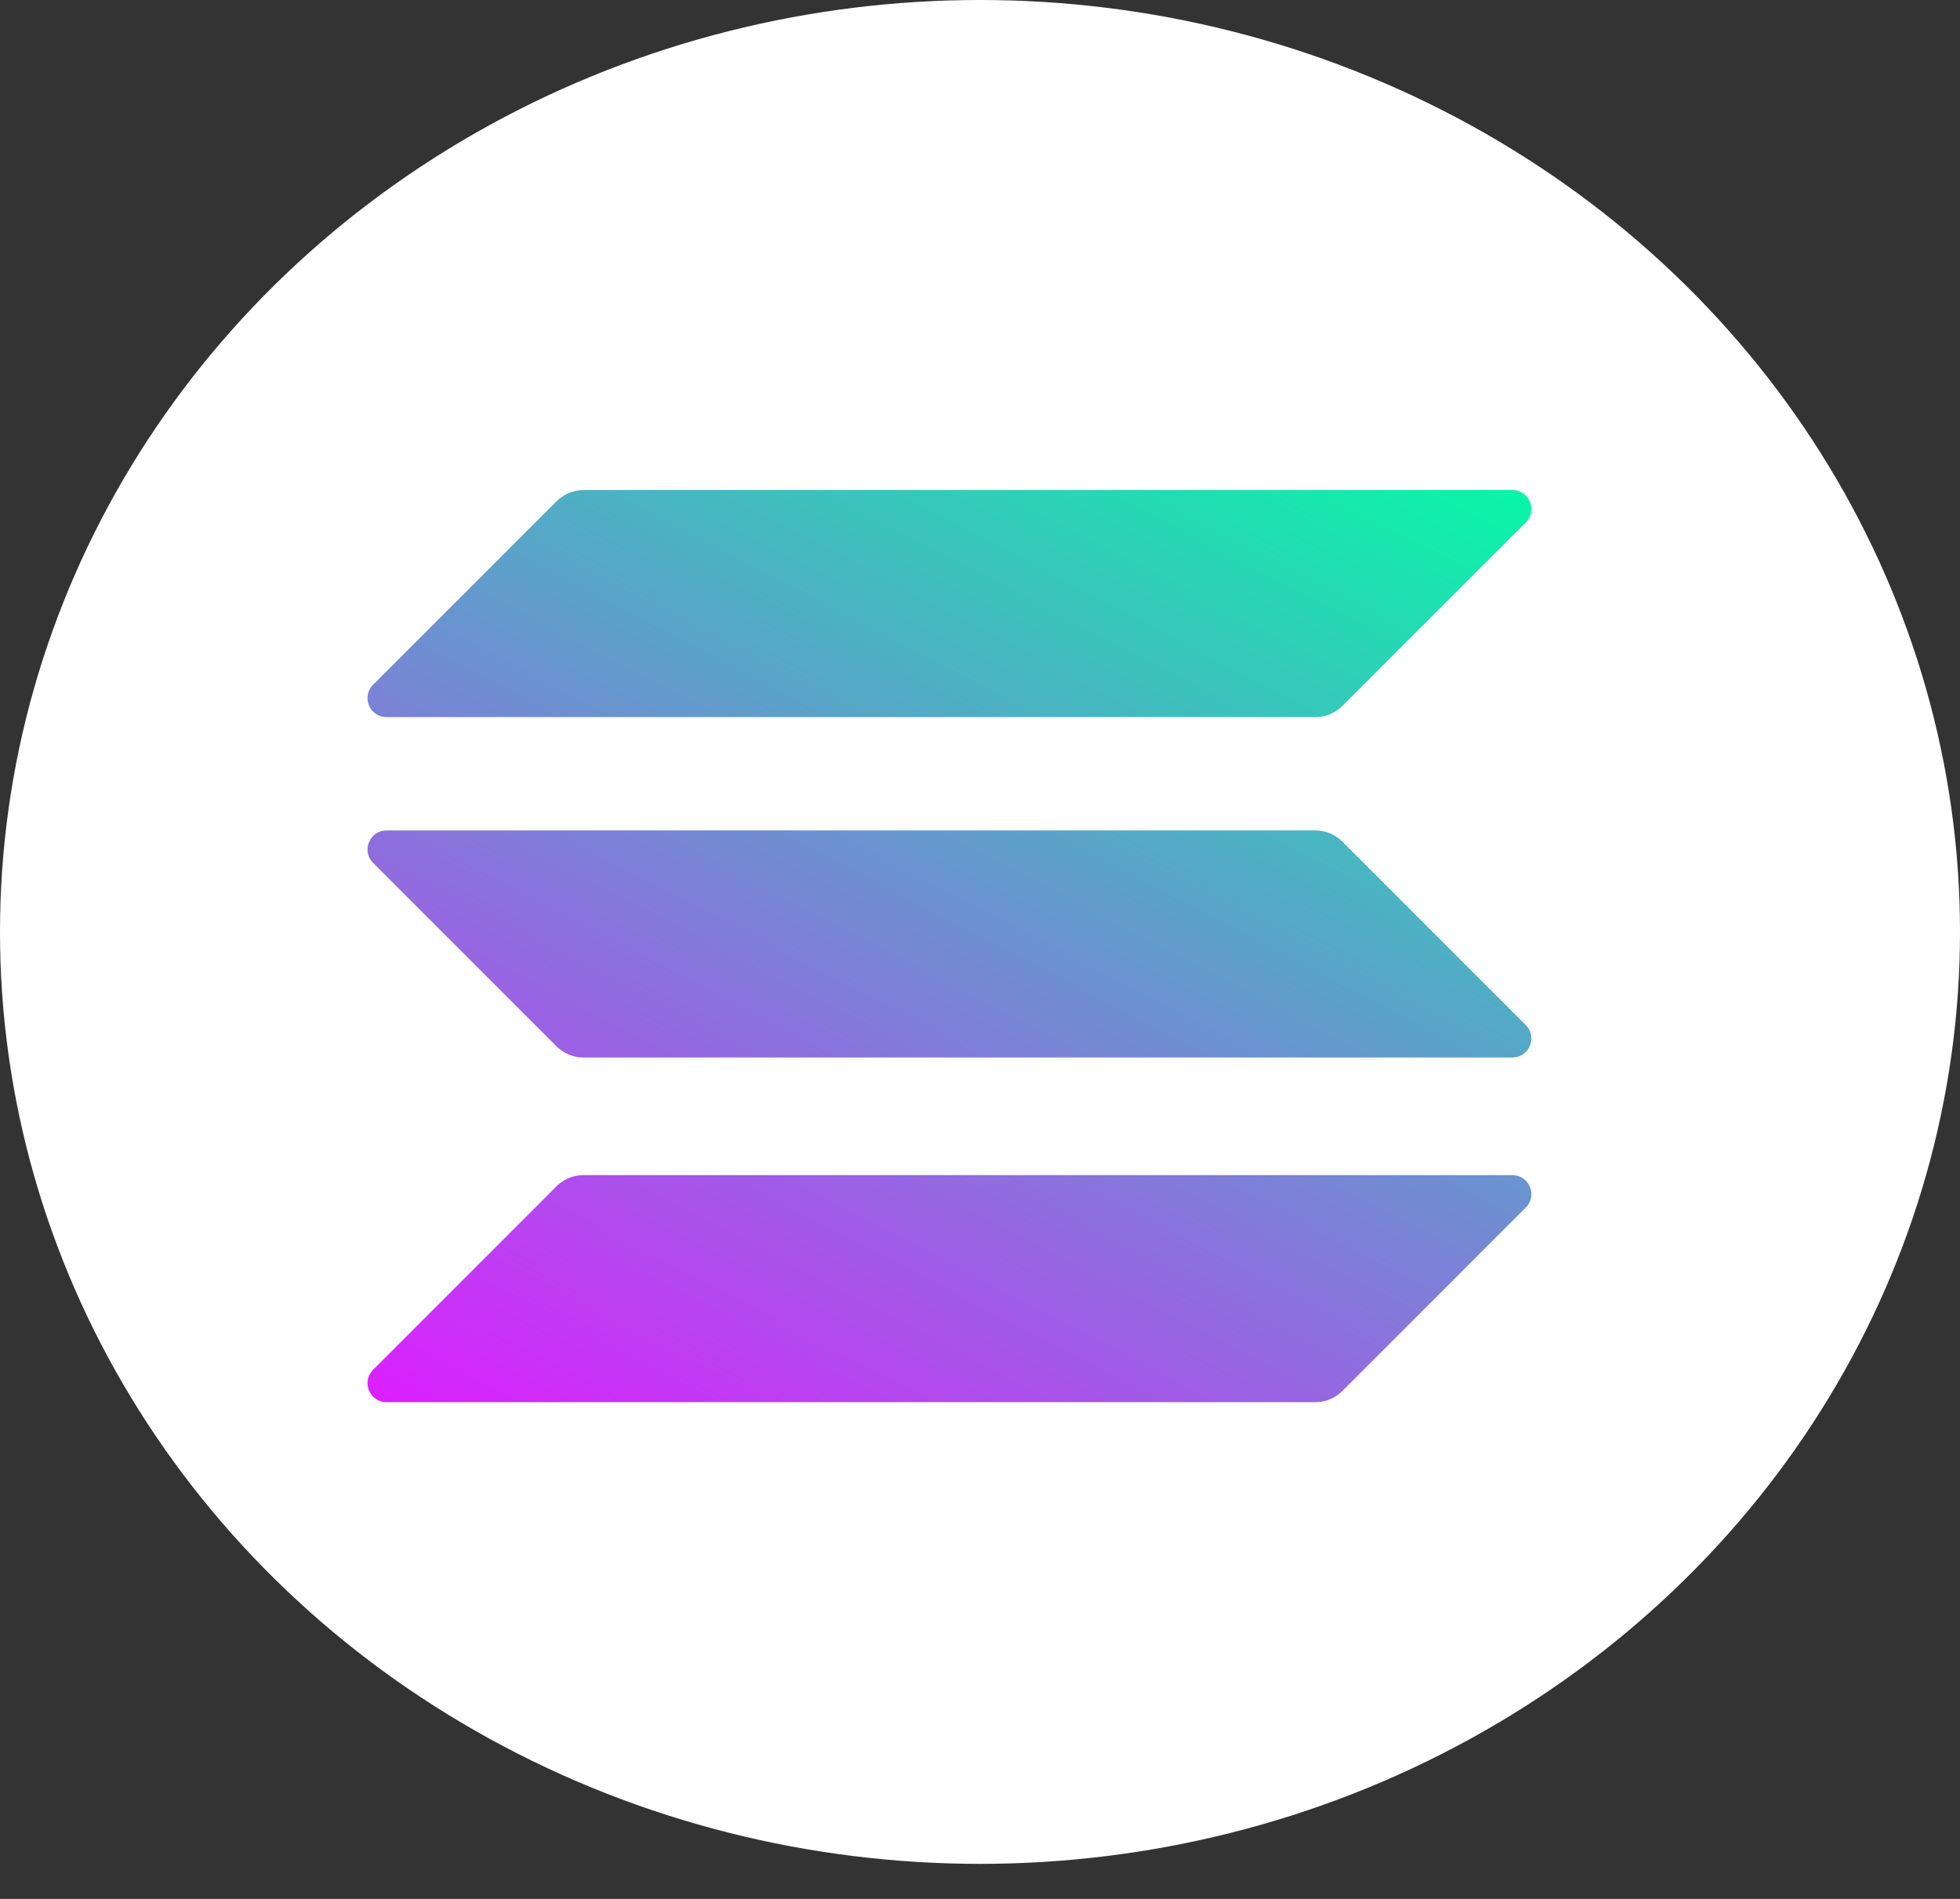
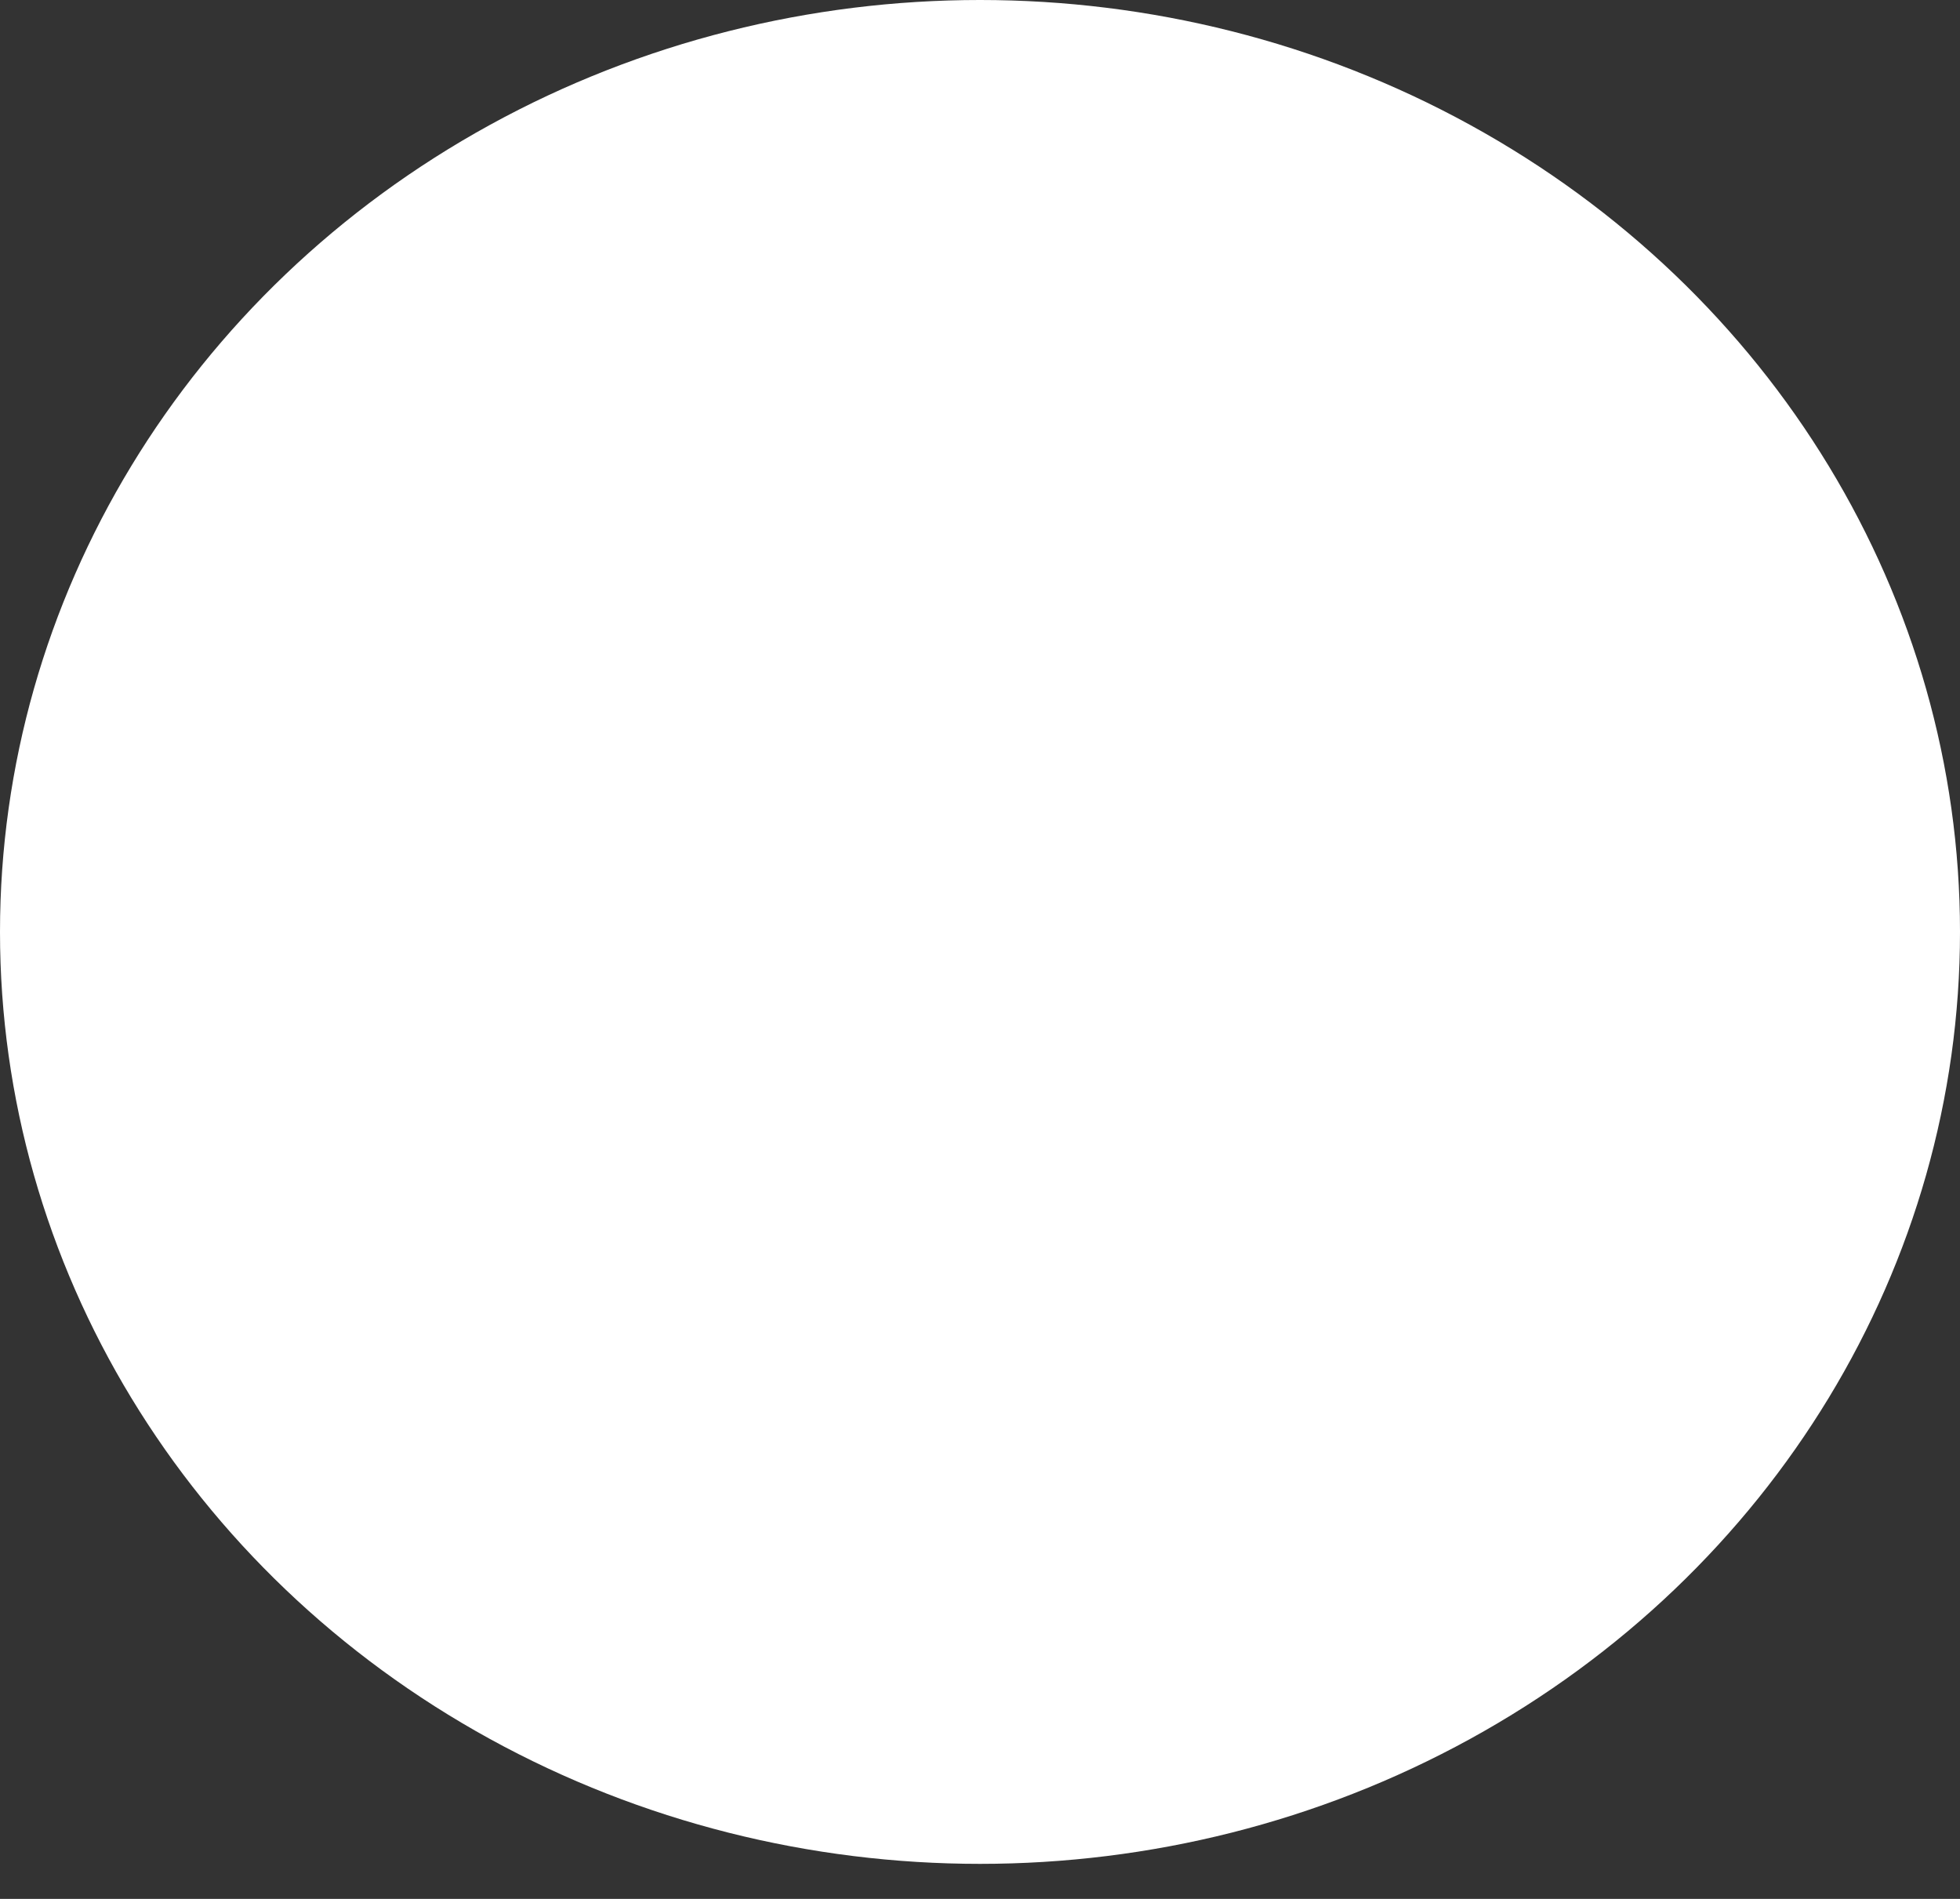
<svg xmlns="http://www.w3.org/2000/svg" width="32" height="31" viewBox="0 0 32 31" fill="none">
  <rect x="0" y="0" width="32" height="31" fill="#333333" stroke="none" />
  <ellipse cx="16" cy="15.214" rx="16" ry="15.214" fill="white" />
  <g clip-path="url(#clip0_686_3464)">
-     <path d="M9.087 19.365C9.202 19.25 9.36 19.184 9.527 19.184H24.69C24.968 19.184 25.106 19.518 24.91 19.714L21.915 22.709C21.8 22.824 21.642 22.891 21.475 22.891H6.311C6.034 22.891 5.896 22.556 6.092 22.361L9.087 19.365Z" fill="url(#paint0_linear_686_3464)" />
-     <path d="M9.087 8.182C9.207 8.067 9.364 8 9.527 8H24.69C24.968 8 25.106 8.334 24.91 8.53L21.915 11.526C21.8 11.64 21.642 11.707 21.475 11.707H6.311C6.034 11.707 5.896 11.373 6.092 11.177L9.087 8.182Z" fill="url(#paint1_linear_686_3464)" />
-     <path d="M21.915 13.738C21.8 13.623 21.642 13.557 21.475 13.557H6.311C6.034 13.557 5.896 13.891 6.092 14.087L9.087 17.082C9.202 17.197 9.36 17.264 9.527 17.264H24.69C24.968 17.264 25.106 16.93 24.91 16.734L21.915 13.738Z" fill="url(#paint2_linear_686_3464)" />
-   </g>
+     </g>
  <defs>
    <linearGradient id="paint0_linear_686_3464" x1="23.242" y1="6.21" x2="12.747" y2="26.311" gradientUnits="userSpaceOnUse">
      <stop stop-color="#00FFA3" />
      <stop offset="1" stop-color="#DC1FFF" />
    </linearGradient>
    <linearGradient id="paint1_linear_686_3464" x1="18.653" y1="3.815" x2="8.159" y2="23.916" gradientUnits="userSpaceOnUse">
      <stop stop-color="#00FFA3" />
      <stop offset="1" stop-color="#DC1FFF" />
    </linearGradient>
    <linearGradient id="paint2_linear_686_3464" x1="20.933" y1="5.006" x2="10.438" y2="25.107" gradientUnits="userSpaceOnUse">
      <stop stop-color="#00FFA3" />
      <stop offset="1" stop-color="#DC1FFF" />
    </linearGradient>
    <clipPath id="clip0_686_3464">
-       <rect width="19" height="14.891" fill="white" transform="translate(6 8)" />
-     </clipPath>
+       </clipPath>
  </defs>
</svg>